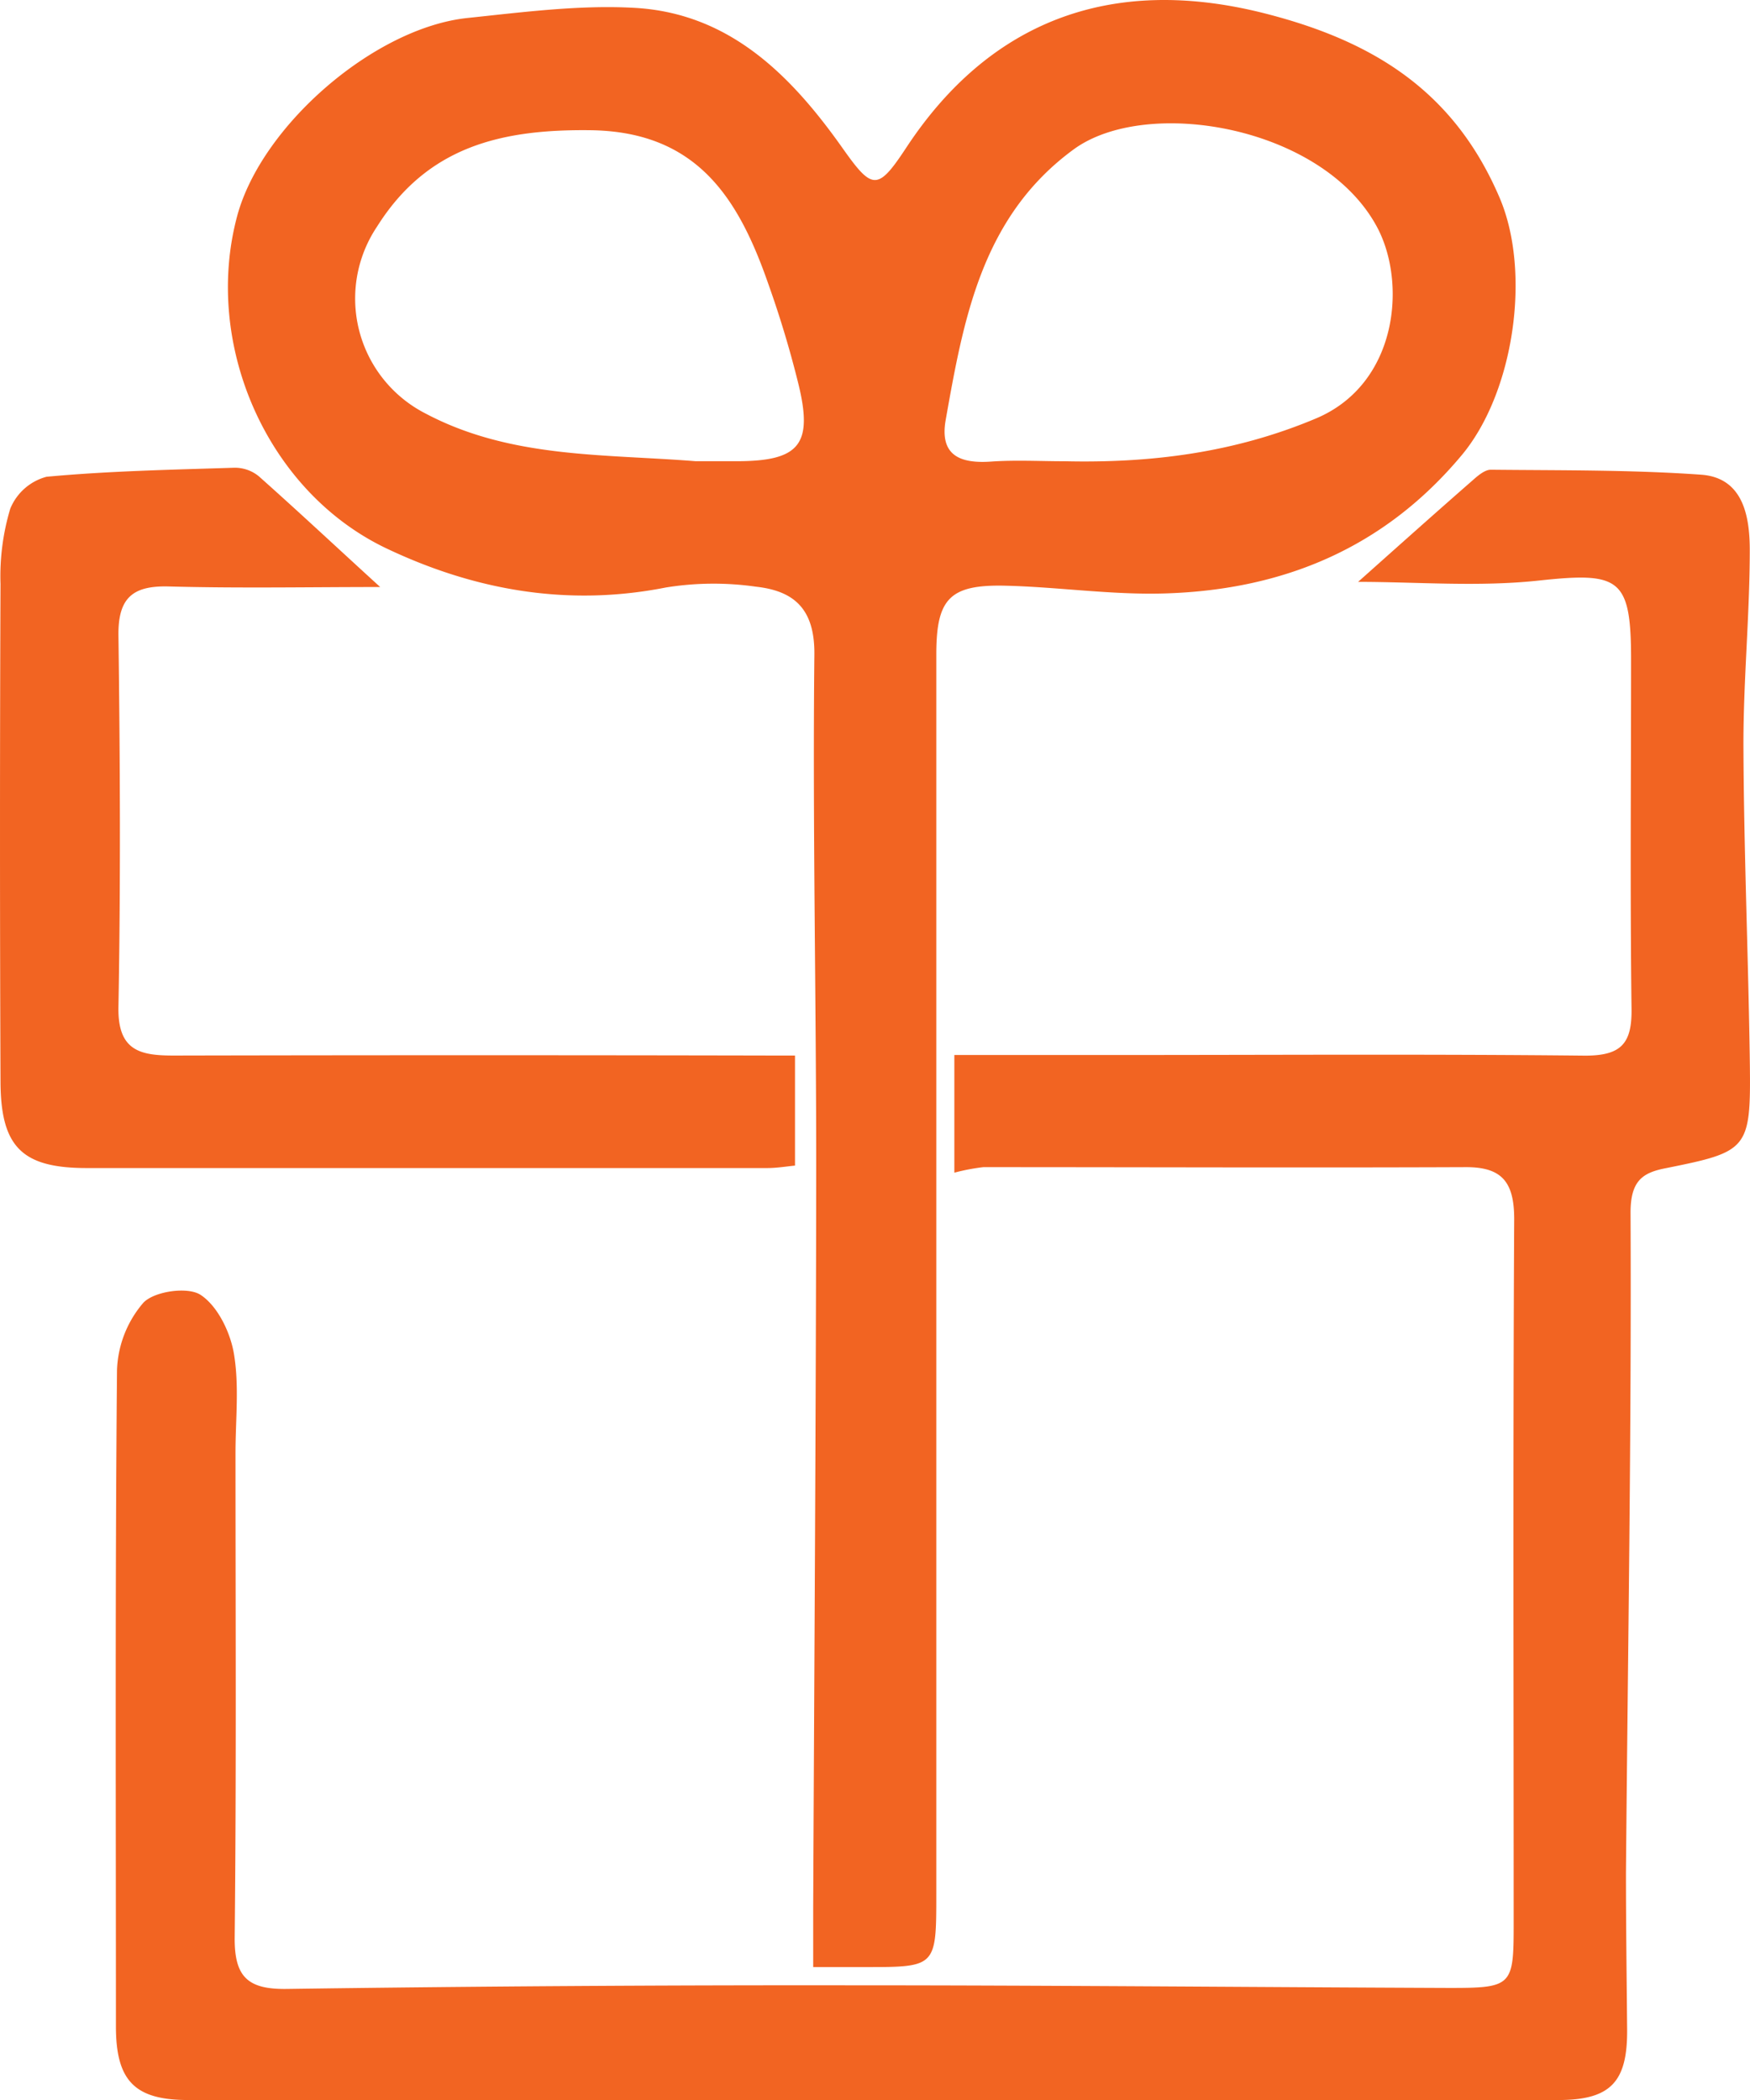
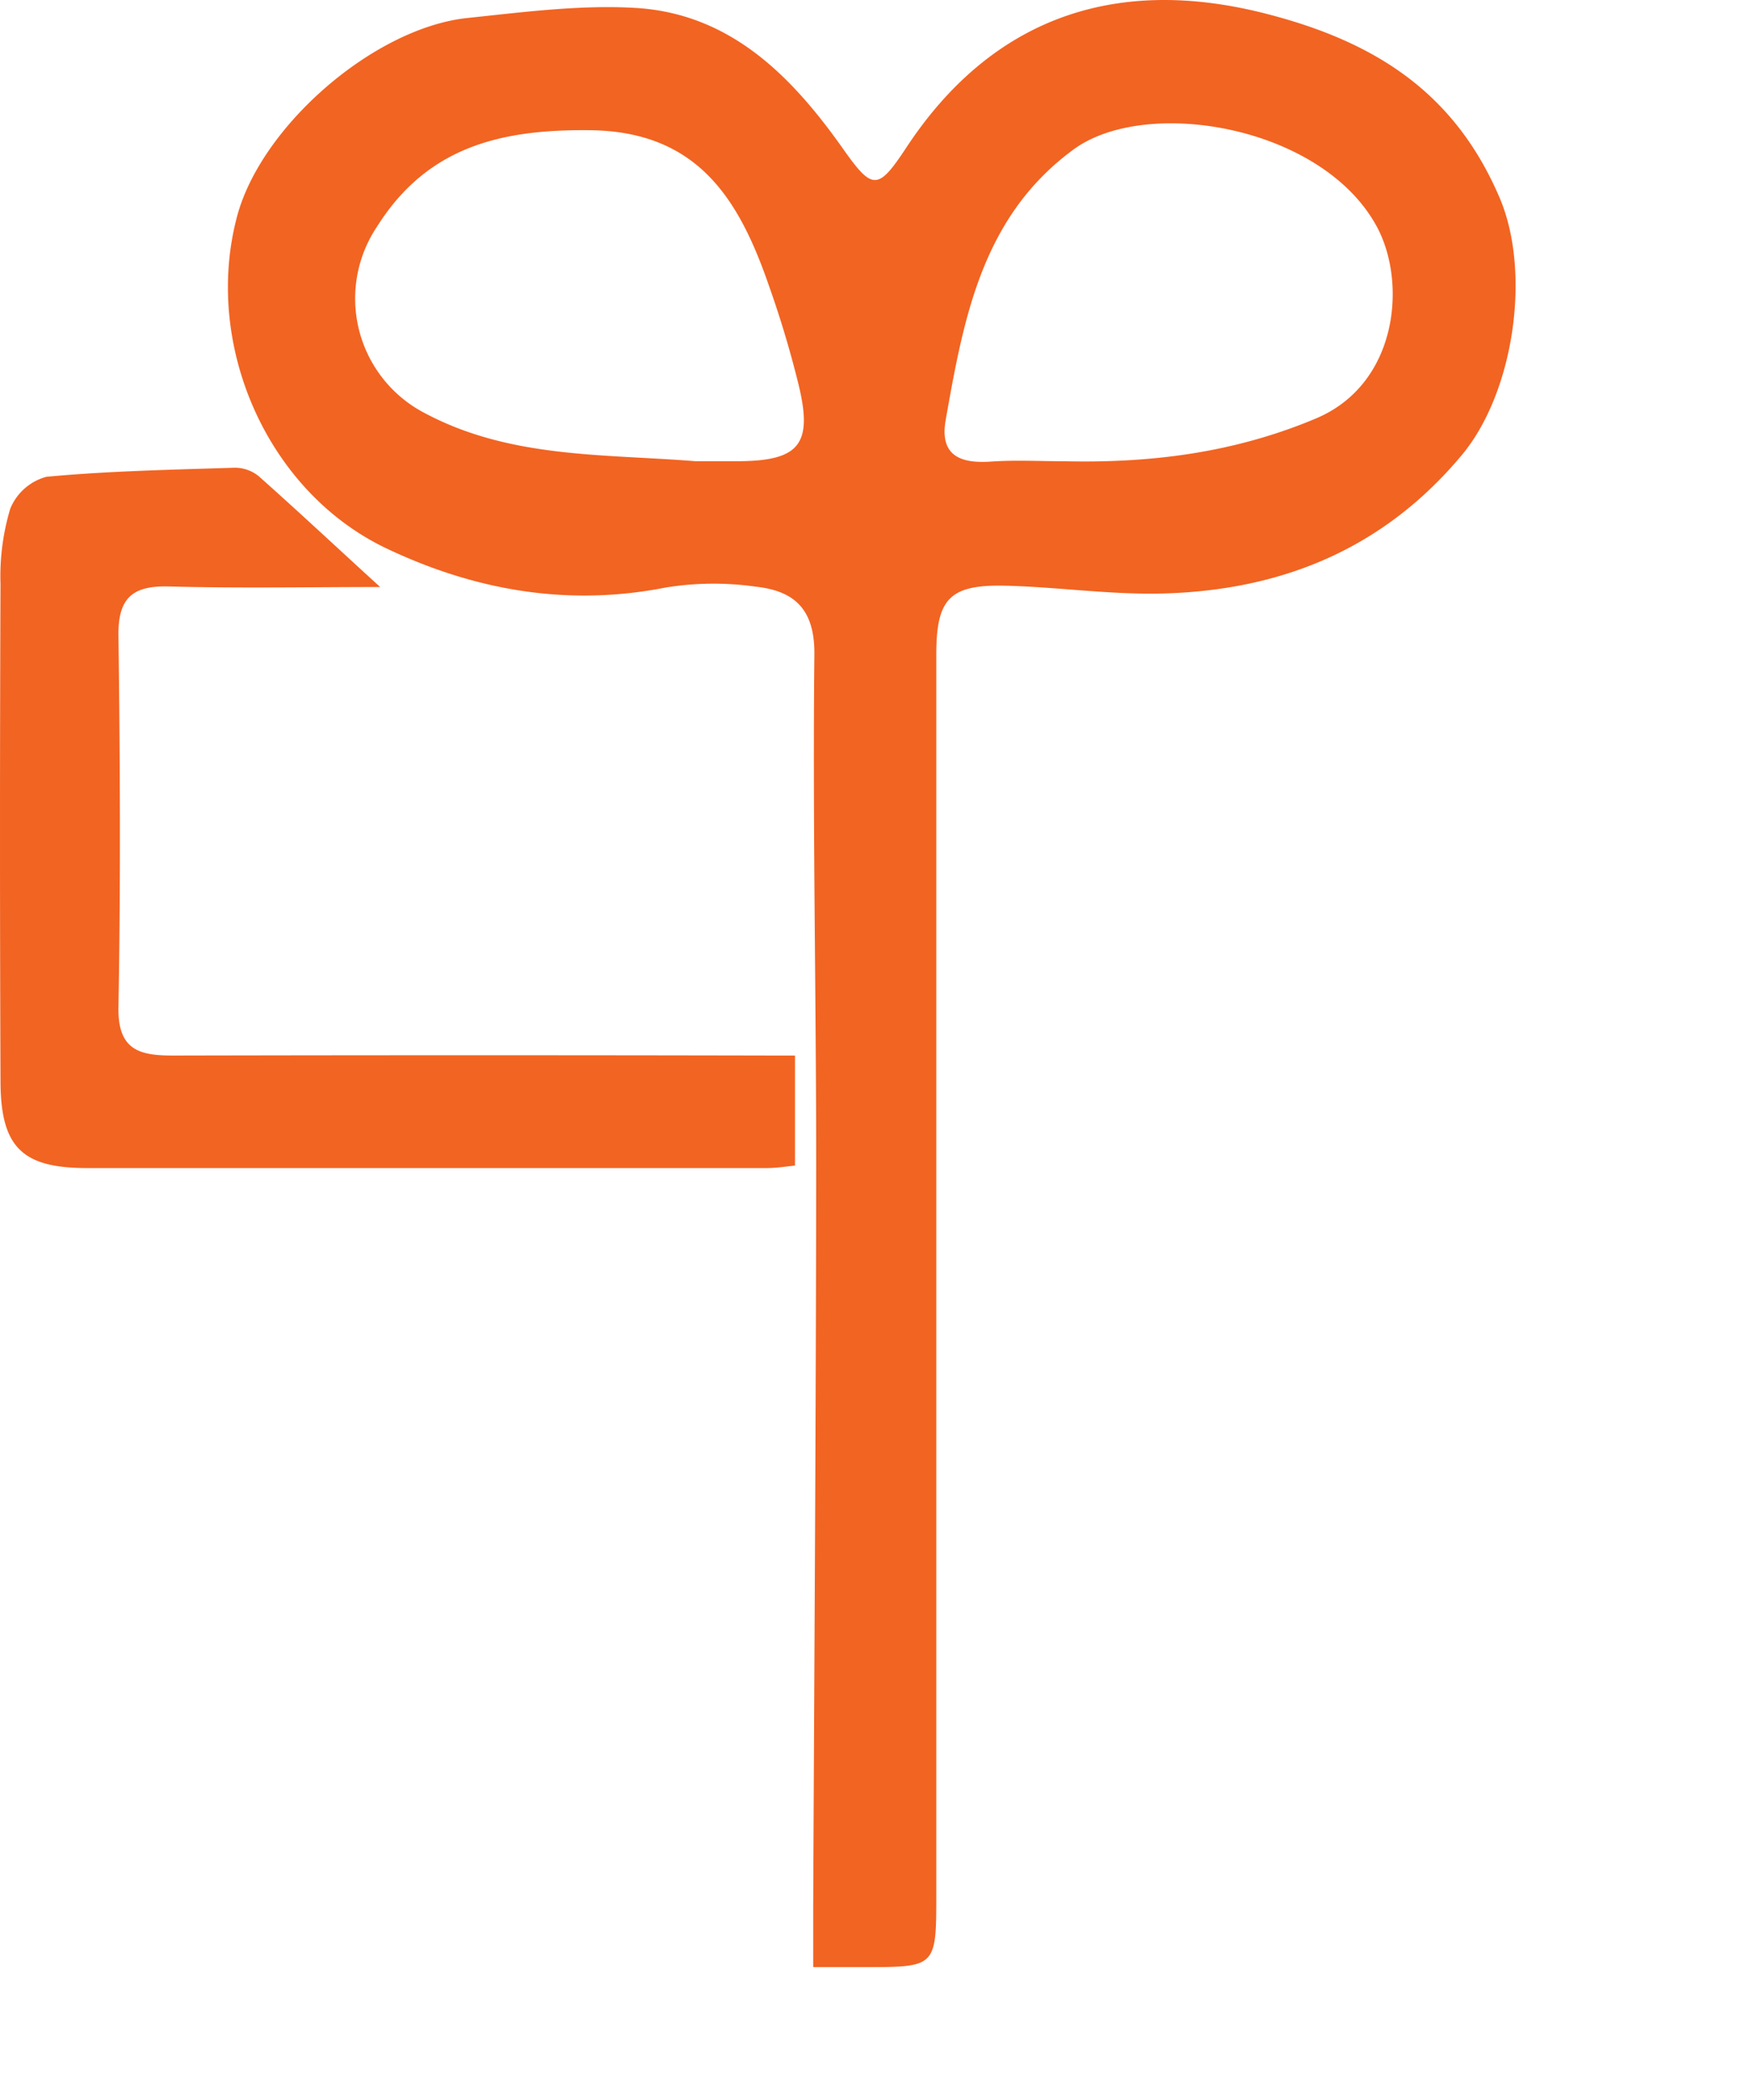
<svg xmlns="http://www.w3.org/2000/svg" width="70" height="84" fill="none">
  <path d="M32.528 78.683v-2.375c.044-9.888.112-19.78.12-29.672 0-6.814-.145-13.628-.073-20.438.022-1.832-.8-2.56-2.334-2.73a11.95 11.95 0 0 0-3.607.032c-3.925.775-7.651.113-11.183-1.567-4.78-2.281-7.33-8.154-5.97-13.27.96-3.62 5.48-7.55 9.22-7.944 2.22-.232 4.466-.528 6.678-.405C29.17.524 31.634 3 33.697 5.918c1.201 1.699 1.407 1.731 2.565-.029C39.48 1.01 44.28-1.109 50.712.567c4.33 1.123 7.482 3.154 9.271 7.34 1.278 2.986.578 7.798-1.514 10.3-3.11 3.722-7.136 5.377-11.825 5.529-2.14.072-4.29-.257-6.436-.308-2.225-.05-2.756.521-2.756 2.752v49.57c0 2.936 0 2.936-2.886 2.933h-2.038Zm10.014-60.234c3.481.084 6.836-.336 10.1-1.712 3.265-1.376 3.64-5.41 2.44-7.654-2.165-4.044-9.217-5.243-12.136-3.107-3.665 2.683-4.397 6.75-5.118 10.819-.253 1.43.584 1.752 1.803 1.669 1-.069 1.962-.014 2.922-.014h-.01Zm-14.71 0h1.62c2.546 0 3.09-.67 2.467-3.16a41.543 41.543 0 0 0-1.184-3.925c-1.183-3.396-2.824-6.09-7.091-6.155-3.568-.047-6.537.637-8.56 3.852a5.164 5.164 0 0 0 1.933 7.477c3.416 1.81 7.16 1.615 10.822 1.912h-.007Z" fill="#F26422" />
-   <path d="M38.174 46.906V42.2h6.472c6.251 0 12.503-.04 18.758.026 1.443 0 1.88-.482 1.857-1.887-.06-4.645-.018-9.29-.018-13.936 0-3.29-.447-3.53-3.704-3.179-2.406.258-4.867.051-7.215.051 1.461-1.303 3.001-2.68 4.553-4.037.22-.195.505-.449.757-.449 2.81.03 5.627 0 8.427.2 1.677.13 1.926 1.683 1.93 2.994 0 2.643-.264 5.282-.253 7.925.018 4.21.198 8.422.256 12.633.043 3.454-.072 3.526-3.39 4.192-.913.181-1.386.51-1.382 1.789.04 8.794-.108 17.59-.184 26.384 0 2.089.029 4.178.047 6.263.018 2.086-.639 2.828-2.731 2.832H7.523c-2.118 0-2.886-.753-2.886-2.94 0-8.748-.036-17.495.043-26.243a4.354 4.354 0 0 1 1.054-2.708c.44-.463 1.778-.652 2.29-.315.679.445 1.184 1.485 1.331 2.343.22 1.288.065 2.643.065 3.982 0 6.452.036 12.908-.032 19.364-.018 1.589.516 2.096 2.085 2.074 7.51-.106 15.02-.154 22.531-.145 7.994 0 15.984.073 23.974.105 2.49 0 2.569-.08 2.569-2.509 0-9.413-.03-18.827.021-28.24 0-1.482-.483-2.09-1.944-2.083-6.432.026-12.864 0-19.292 0-.39.046-.778.12-1.158.221Z" fill="#F26422" />
  <path d="M15.207 23.481c-2.843 0-5.65.054-8.449-.022-1.443-.04-2.041.446-2.02 1.97.065 4.946.09 9.895 0 14.845-.036 1.774.884 1.951 2.237 1.948 7.994-.017 15.987-.017 23.981 0h.844v4.402c-.32.03-.721.098-1.104.098H3.472c-2.58 0-3.441-.833-3.452-3.45a2498.42 2498.42 0 0 1 0-19.914 9.41 9.41 0 0 1 .39-3.009 2.172 2.172 0 0 1 1.45-1.278c2.496-.232 5.01-.282 7.52-.362.356-.003.7.118.975.344 1.605 1.427 3.153 2.878 4.852 4.428Z" fill="#F26422" />
</svg>